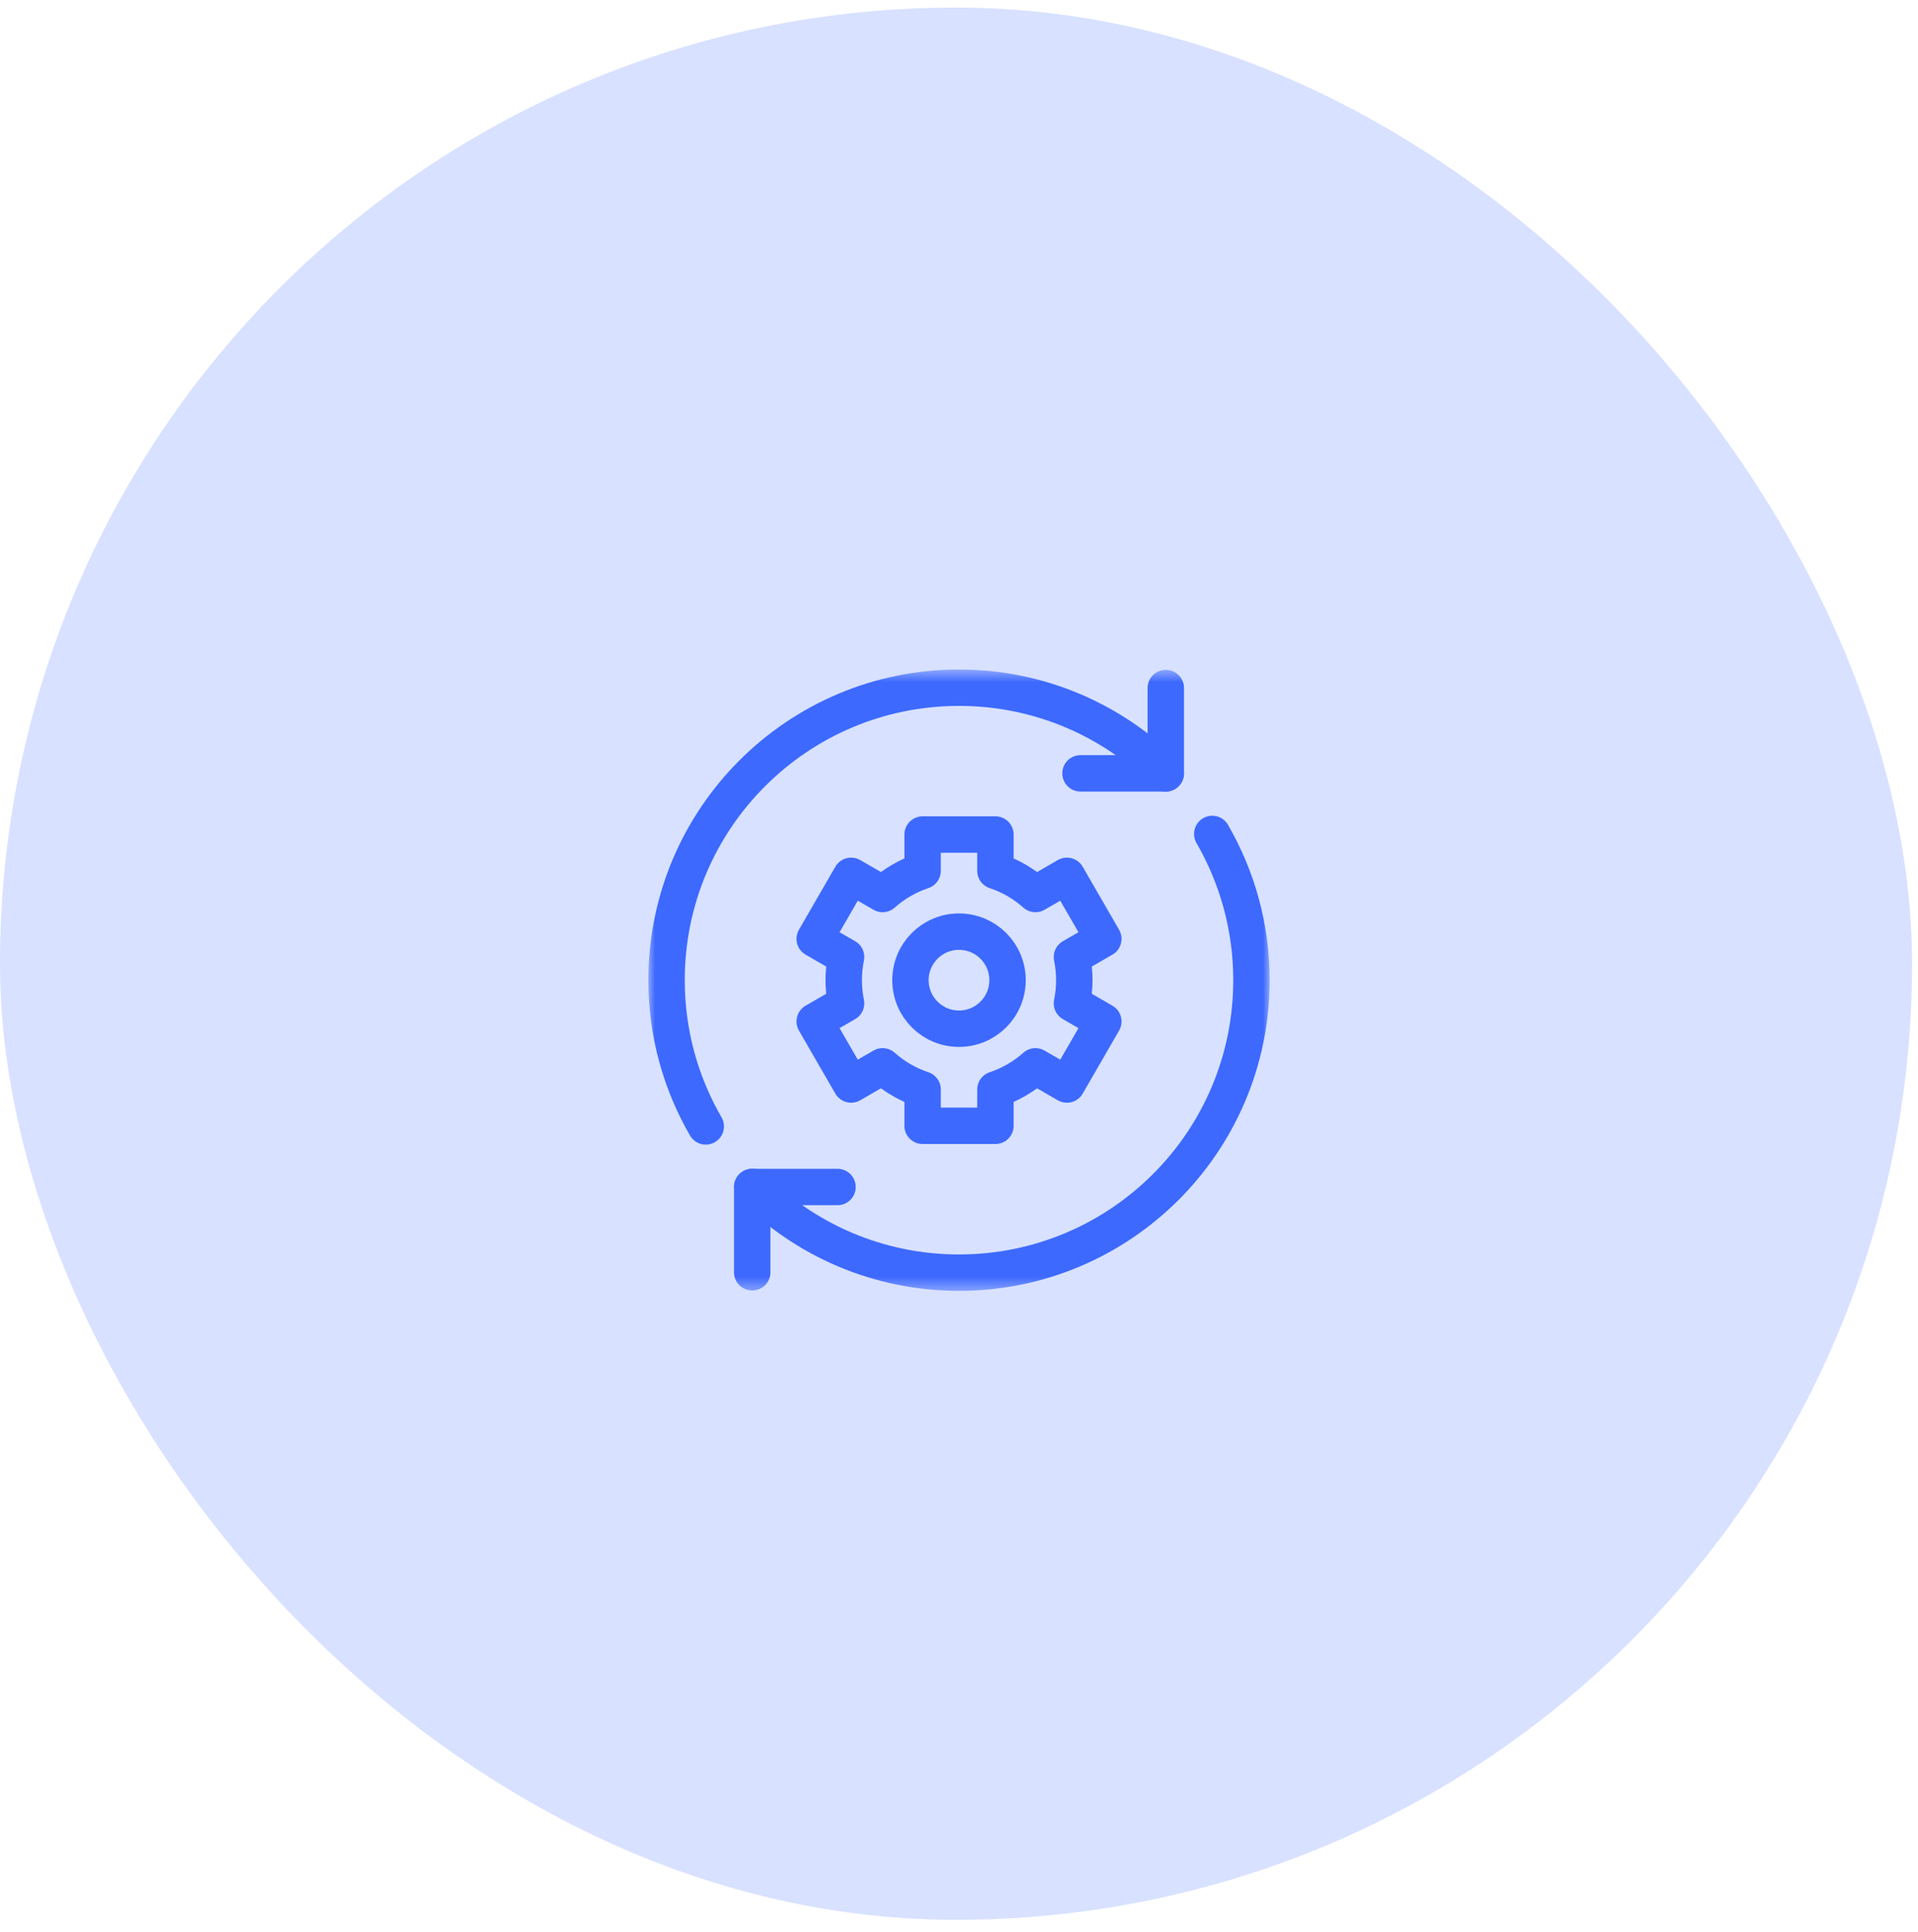
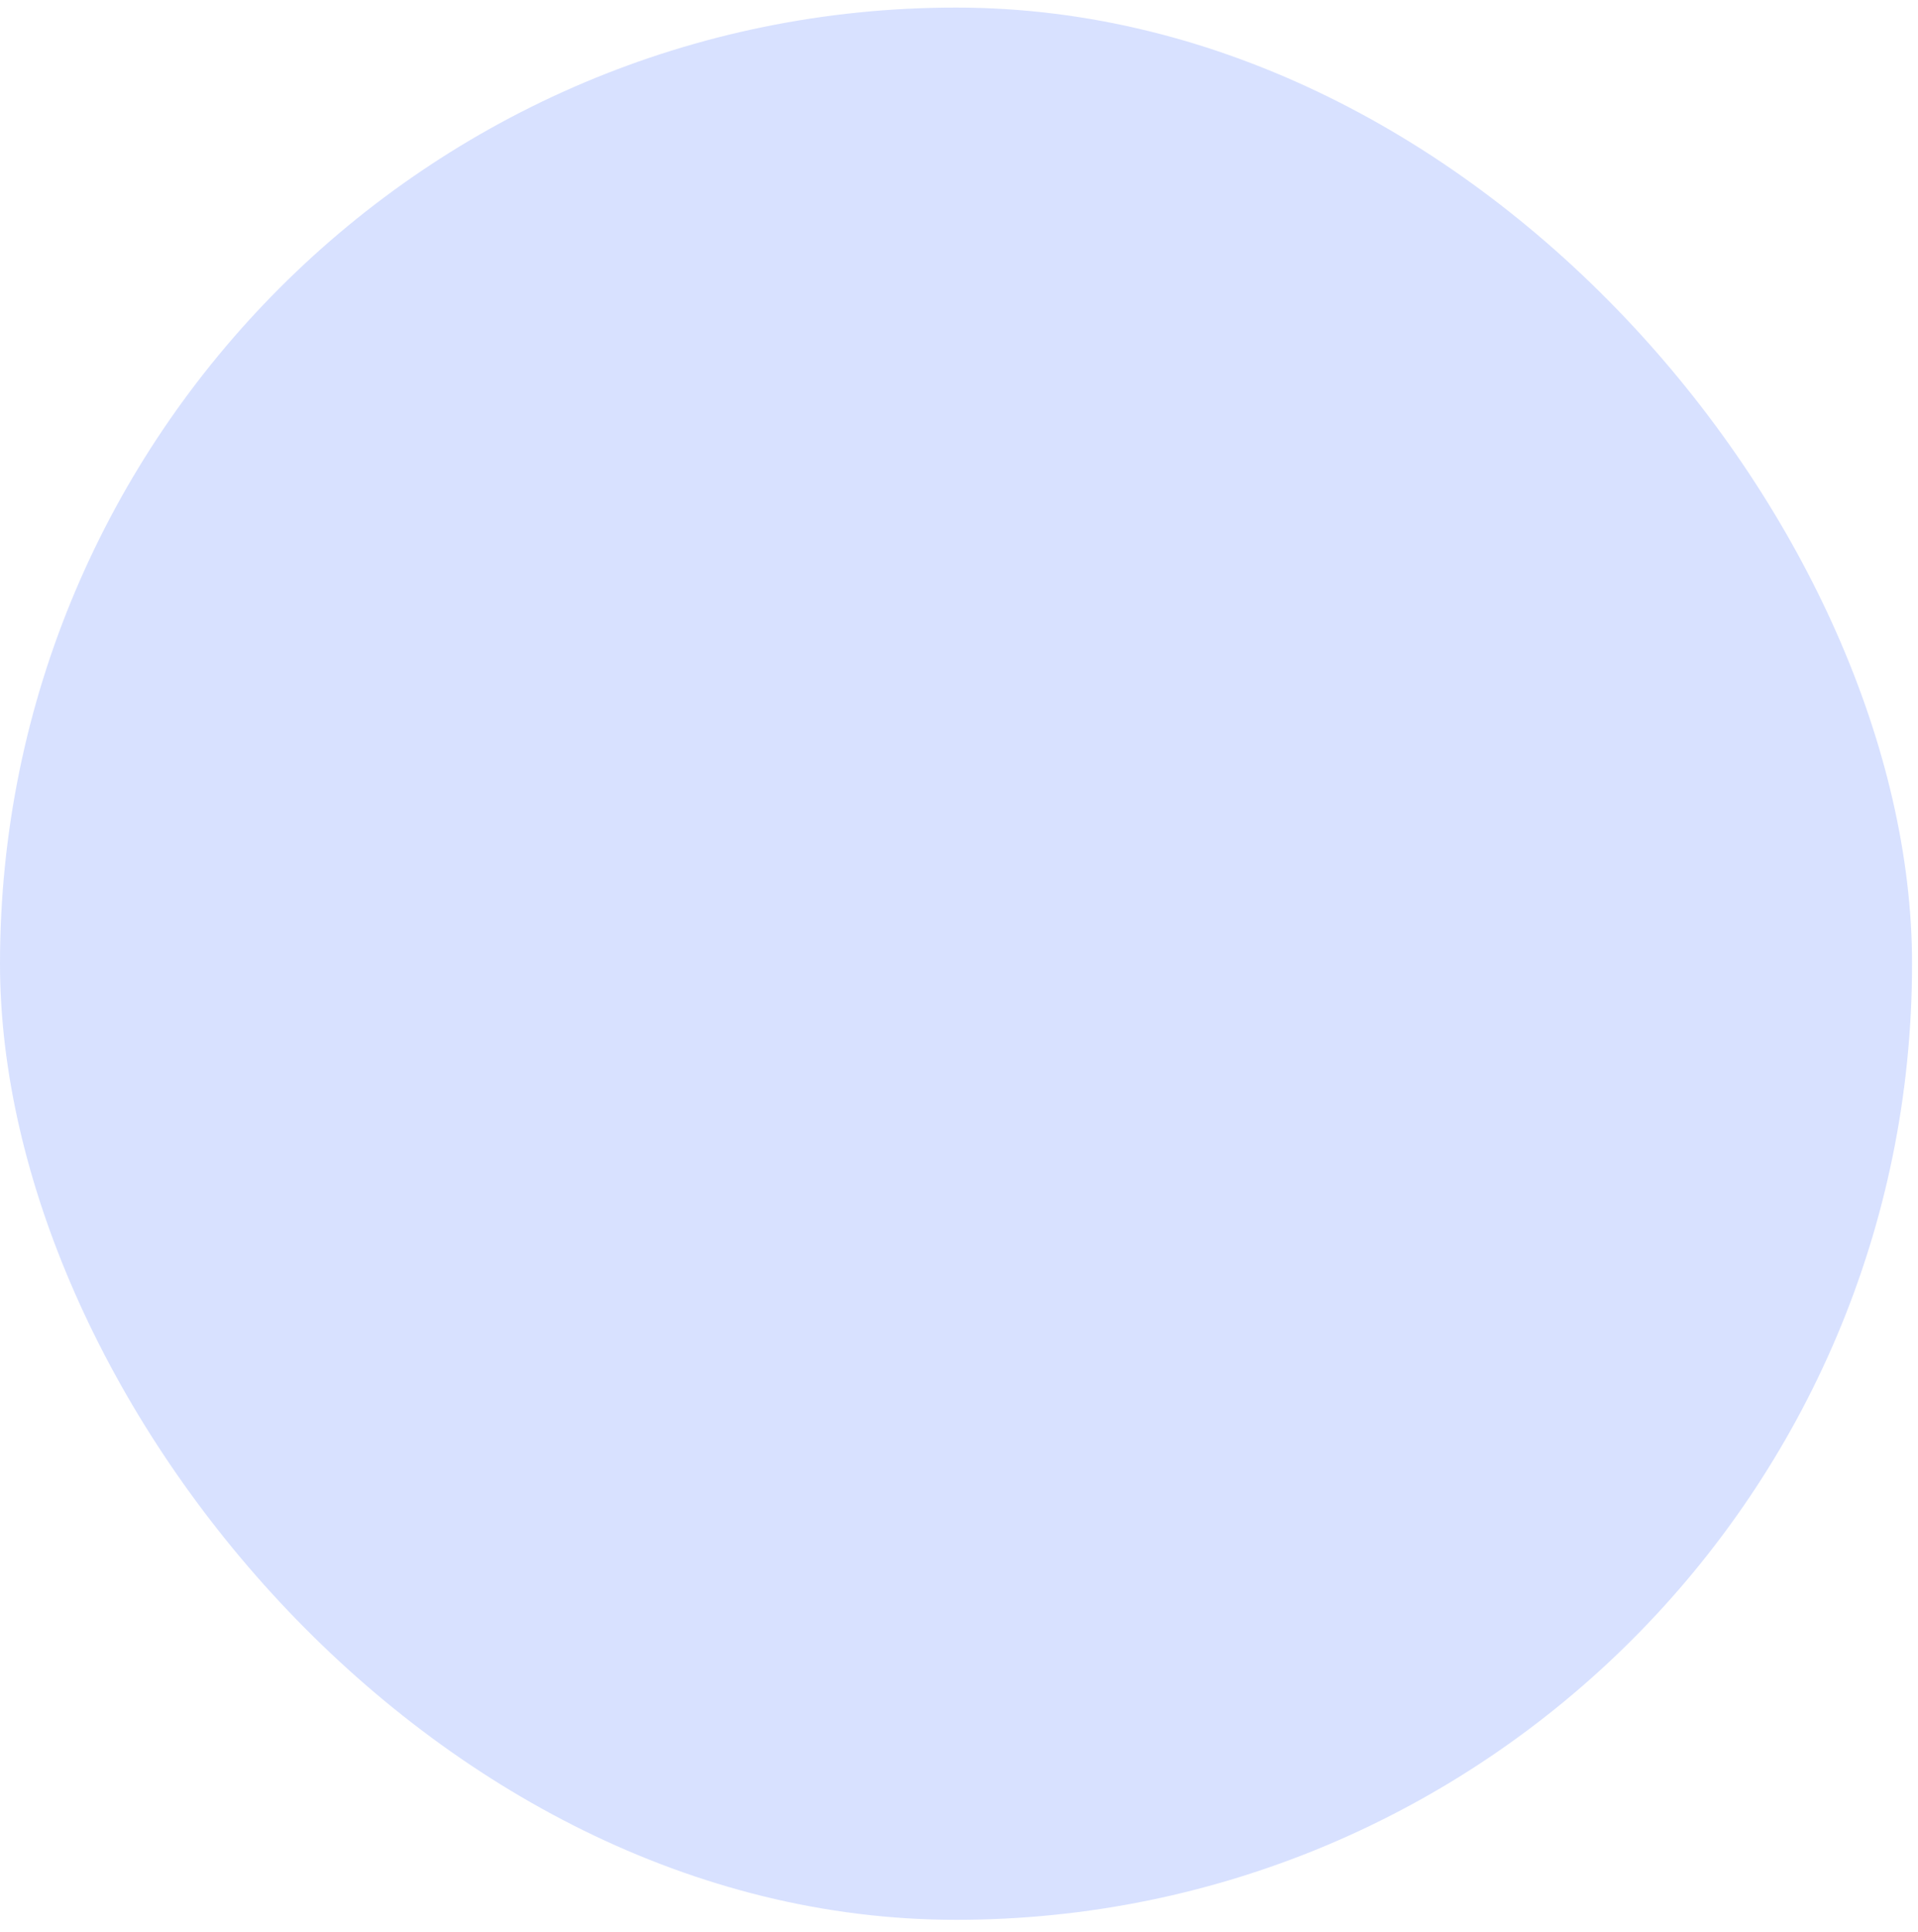
<svg xmlns="http://www.w3.org/2000/svg" width="142" height="143" viewBox="0 0 142 143" fill="none">
  <rect y="0.561" width="141.56" height="141.56" rx="70.78" fill="#3D69FF" fill-opacity="0.2" />
  <mask id="mask0_152_305" style="mask-type:luminance" maskUnits="userSpaceOnUse" x="48" y="49" width="46" height="47">
-     <path d="M48 49.561H94V95.561H48V49.561Z" fill="white" />
-   </mask>
+     </mask>
  <g mask="url(#mask0_152_305)">
    <path d="M86.31 50.935V57.25H79.995" stroke="#3D69FF" stroke-width="2.695" stroke-miterlimit="10" stroke-linecap="round" stroke-linejoin="round" />
    <path d="M55.69 94.186V87.871H62.005" stroke="#3D69FF" stroke-width="2.695" stroke-miterlimit="10" stroke-linecap="round" stroke-linejoin="round" />
    <path d="M52.251 83.386C50.408 80.2 49.348 76.505 49.348 72.561C49.348 60.603 59.042 50.909 71 50.909C76.979 50.909 82.388 53.336 86.305 57.256" stroke="#3D69FF" stroke-width="2.695" stroke-miterlimit="10" stroke-linecap="round" stroke-linejoin="round" />
    <path d="M89.749 61.736C91.592 64.921 92.652 68.616 92.652 72.561C92.652 84.519 82.958 94.213 70.999 94.213C65.02 94.213 59.611 91.785 55.694 87.866" stroke="#3D69FF" stroke-width="2.695" stroke-miterlimit="10" stroke-linecap="round" stroke-linejoin="round" />
    <path d="M79.536 72.561C79.536 71.973 79.477 71.399 79.363 70.845L81.686 69.504L78.99 64.836L76.659 66.182C75.805 65.425 74.803 64.835 73.696 64.467V61.779H68.306V64.467C67.199 64.835 66.197 65.425 65.343 66.182L63.012 64.836L60.316 69.504L62.639 70.845C62.525 71.399 62.466 71.973 62.466 72.561C62.466 73.148 62.525 73.722 62.639 74.276L60.316 75.617L63.012 80.285L65.343 78.939C66.197 79.696 67.199 80.286 68.306 80.654V83.342H73.696V80.654C74.803 80.286 75.805 79.696 76.659 78.939L78.99 80.285L81.686 75.617L79.363 74.276C79.477 73.722 79.536 73.148 79.536 72.561Z" stroke="#3D69FF" stroke-width="2.695" stroke-miterlimit="10" stroke-linecap="round" stroke-linejoin="round" />
    <path d="M74.594 72.561C74.594 74.545 72.985 76.154 71 76.154C69.015 76.154 67.406 74.545 67.406 72.561C67.406 70.576 69.015 68.967 71 68.967C72.985 68.967 74.594 70.576 74.594 72.561Z" stroke="#3D69FF" stroke-width="2.695" stroke-miterlimit="10" stroke-linecap="round" stroke-linejoin="round" />
  </g>
</svg>